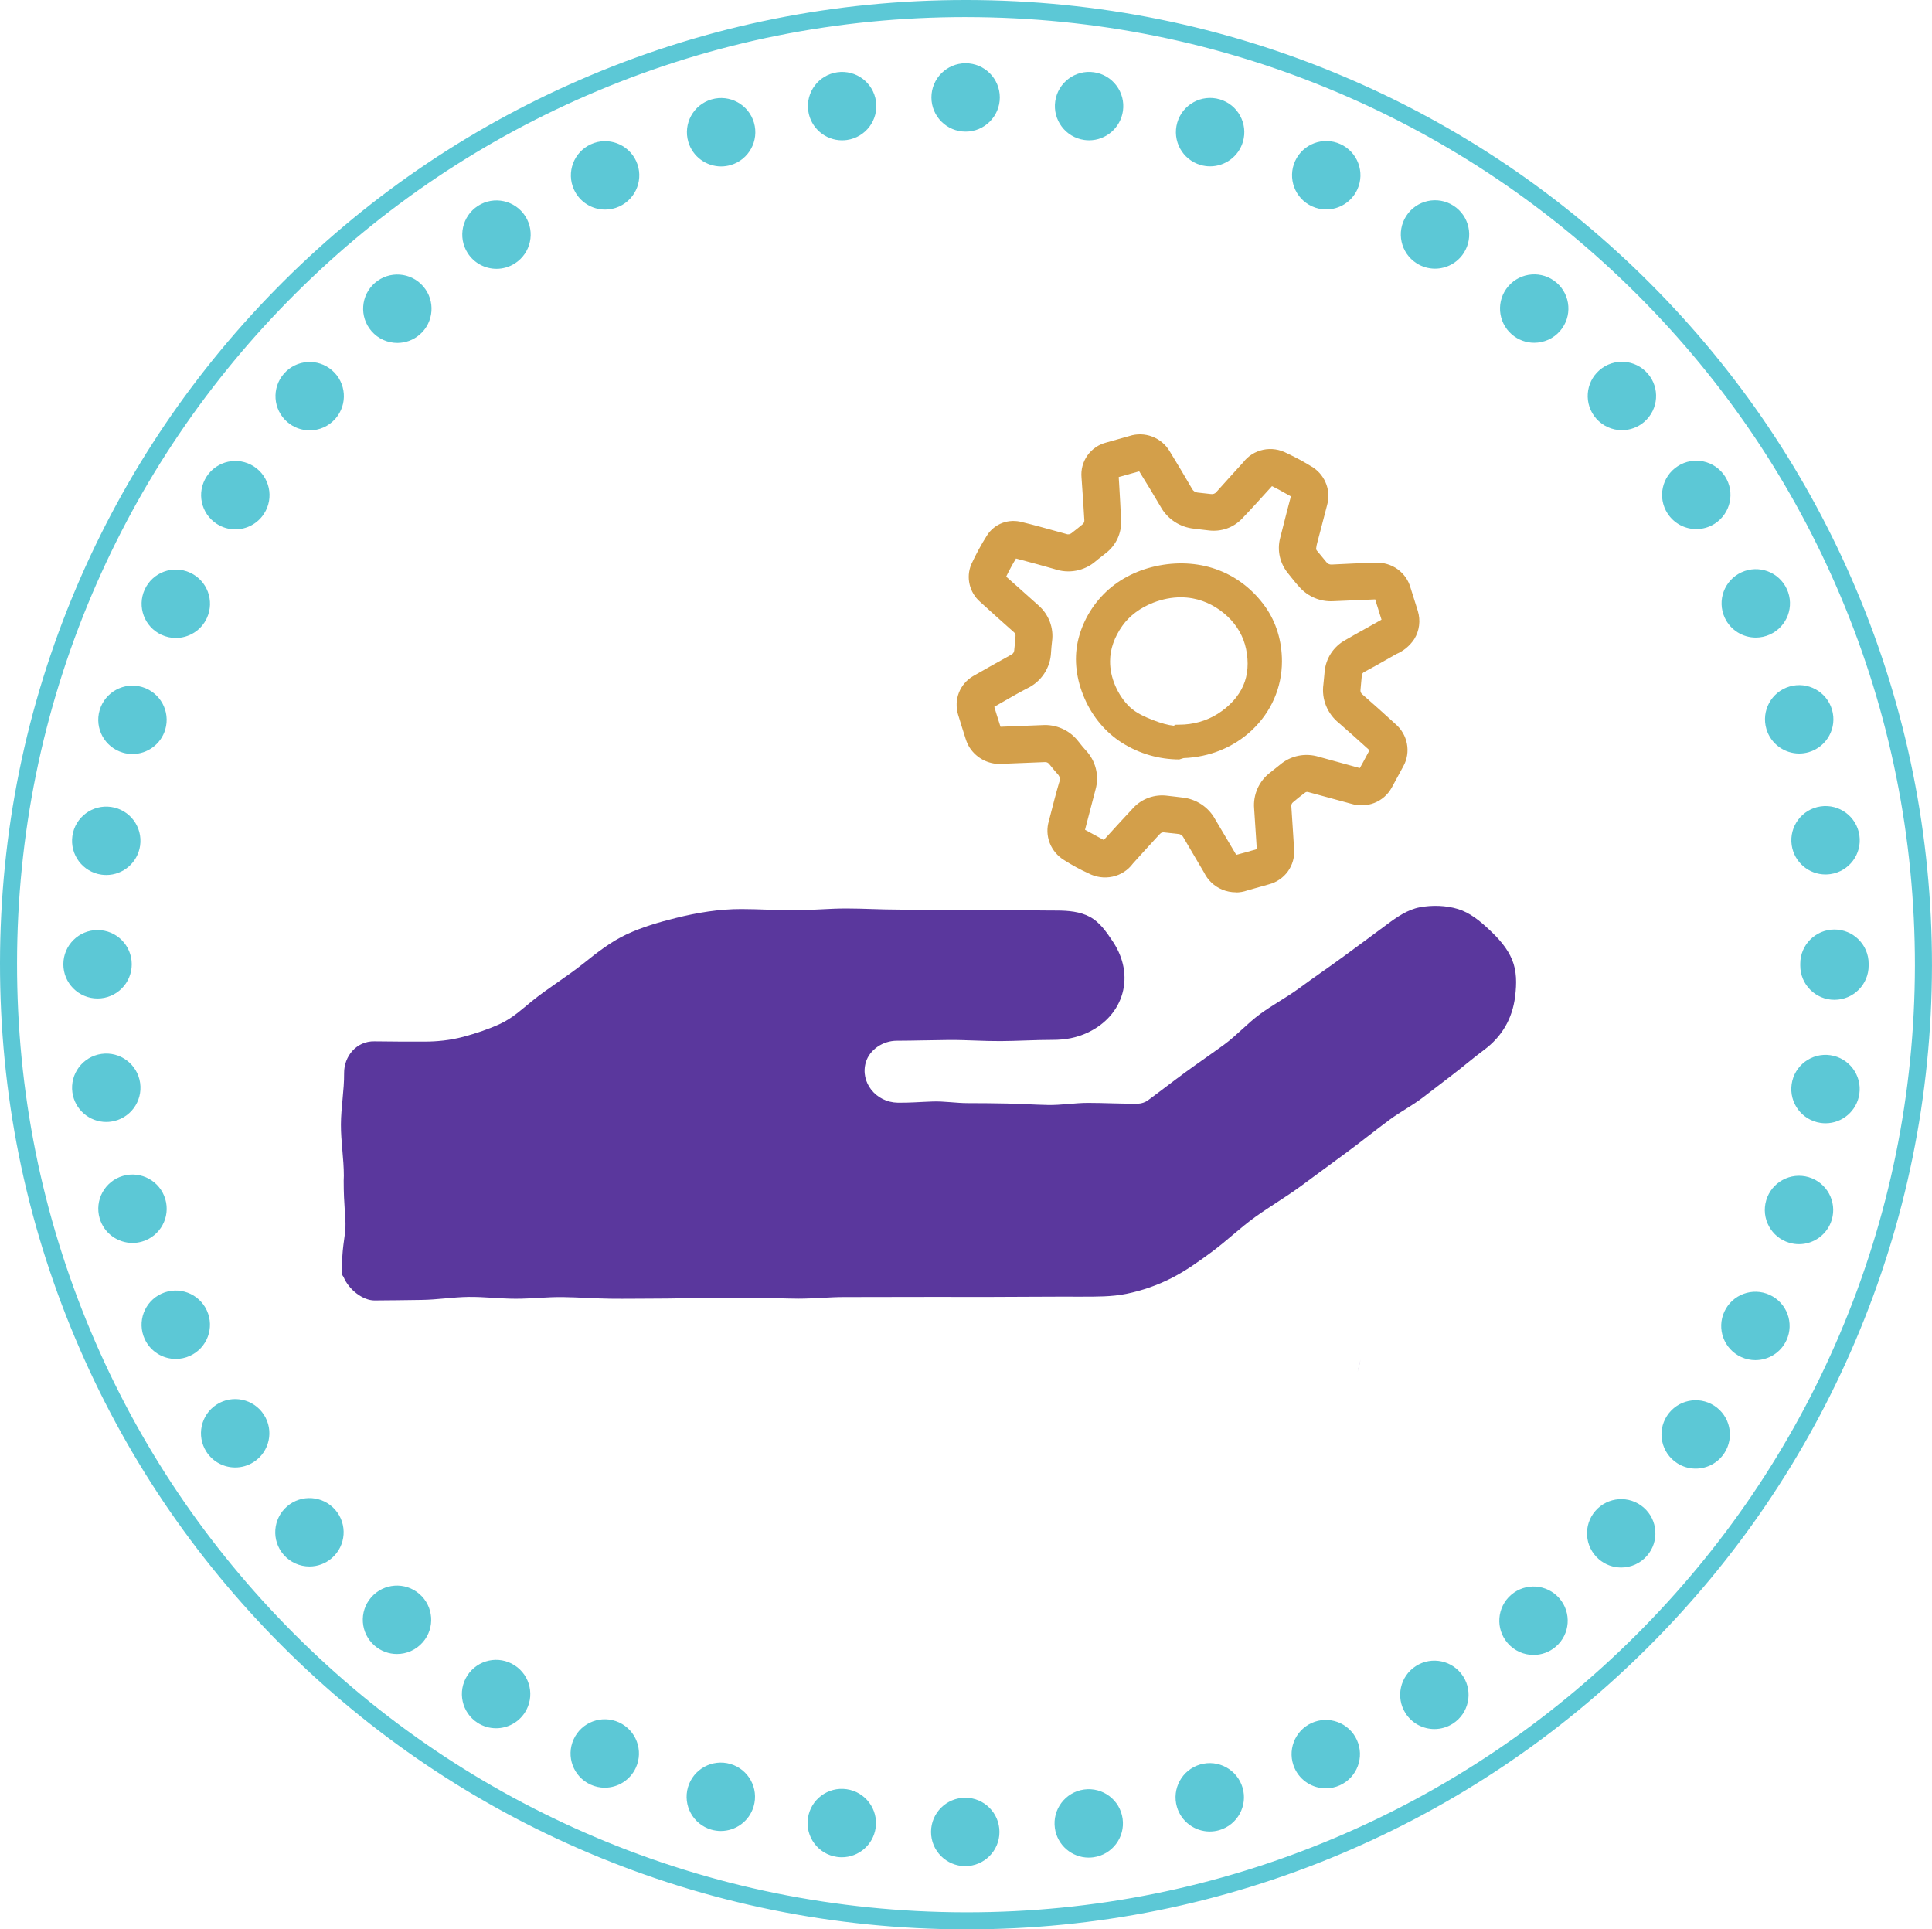
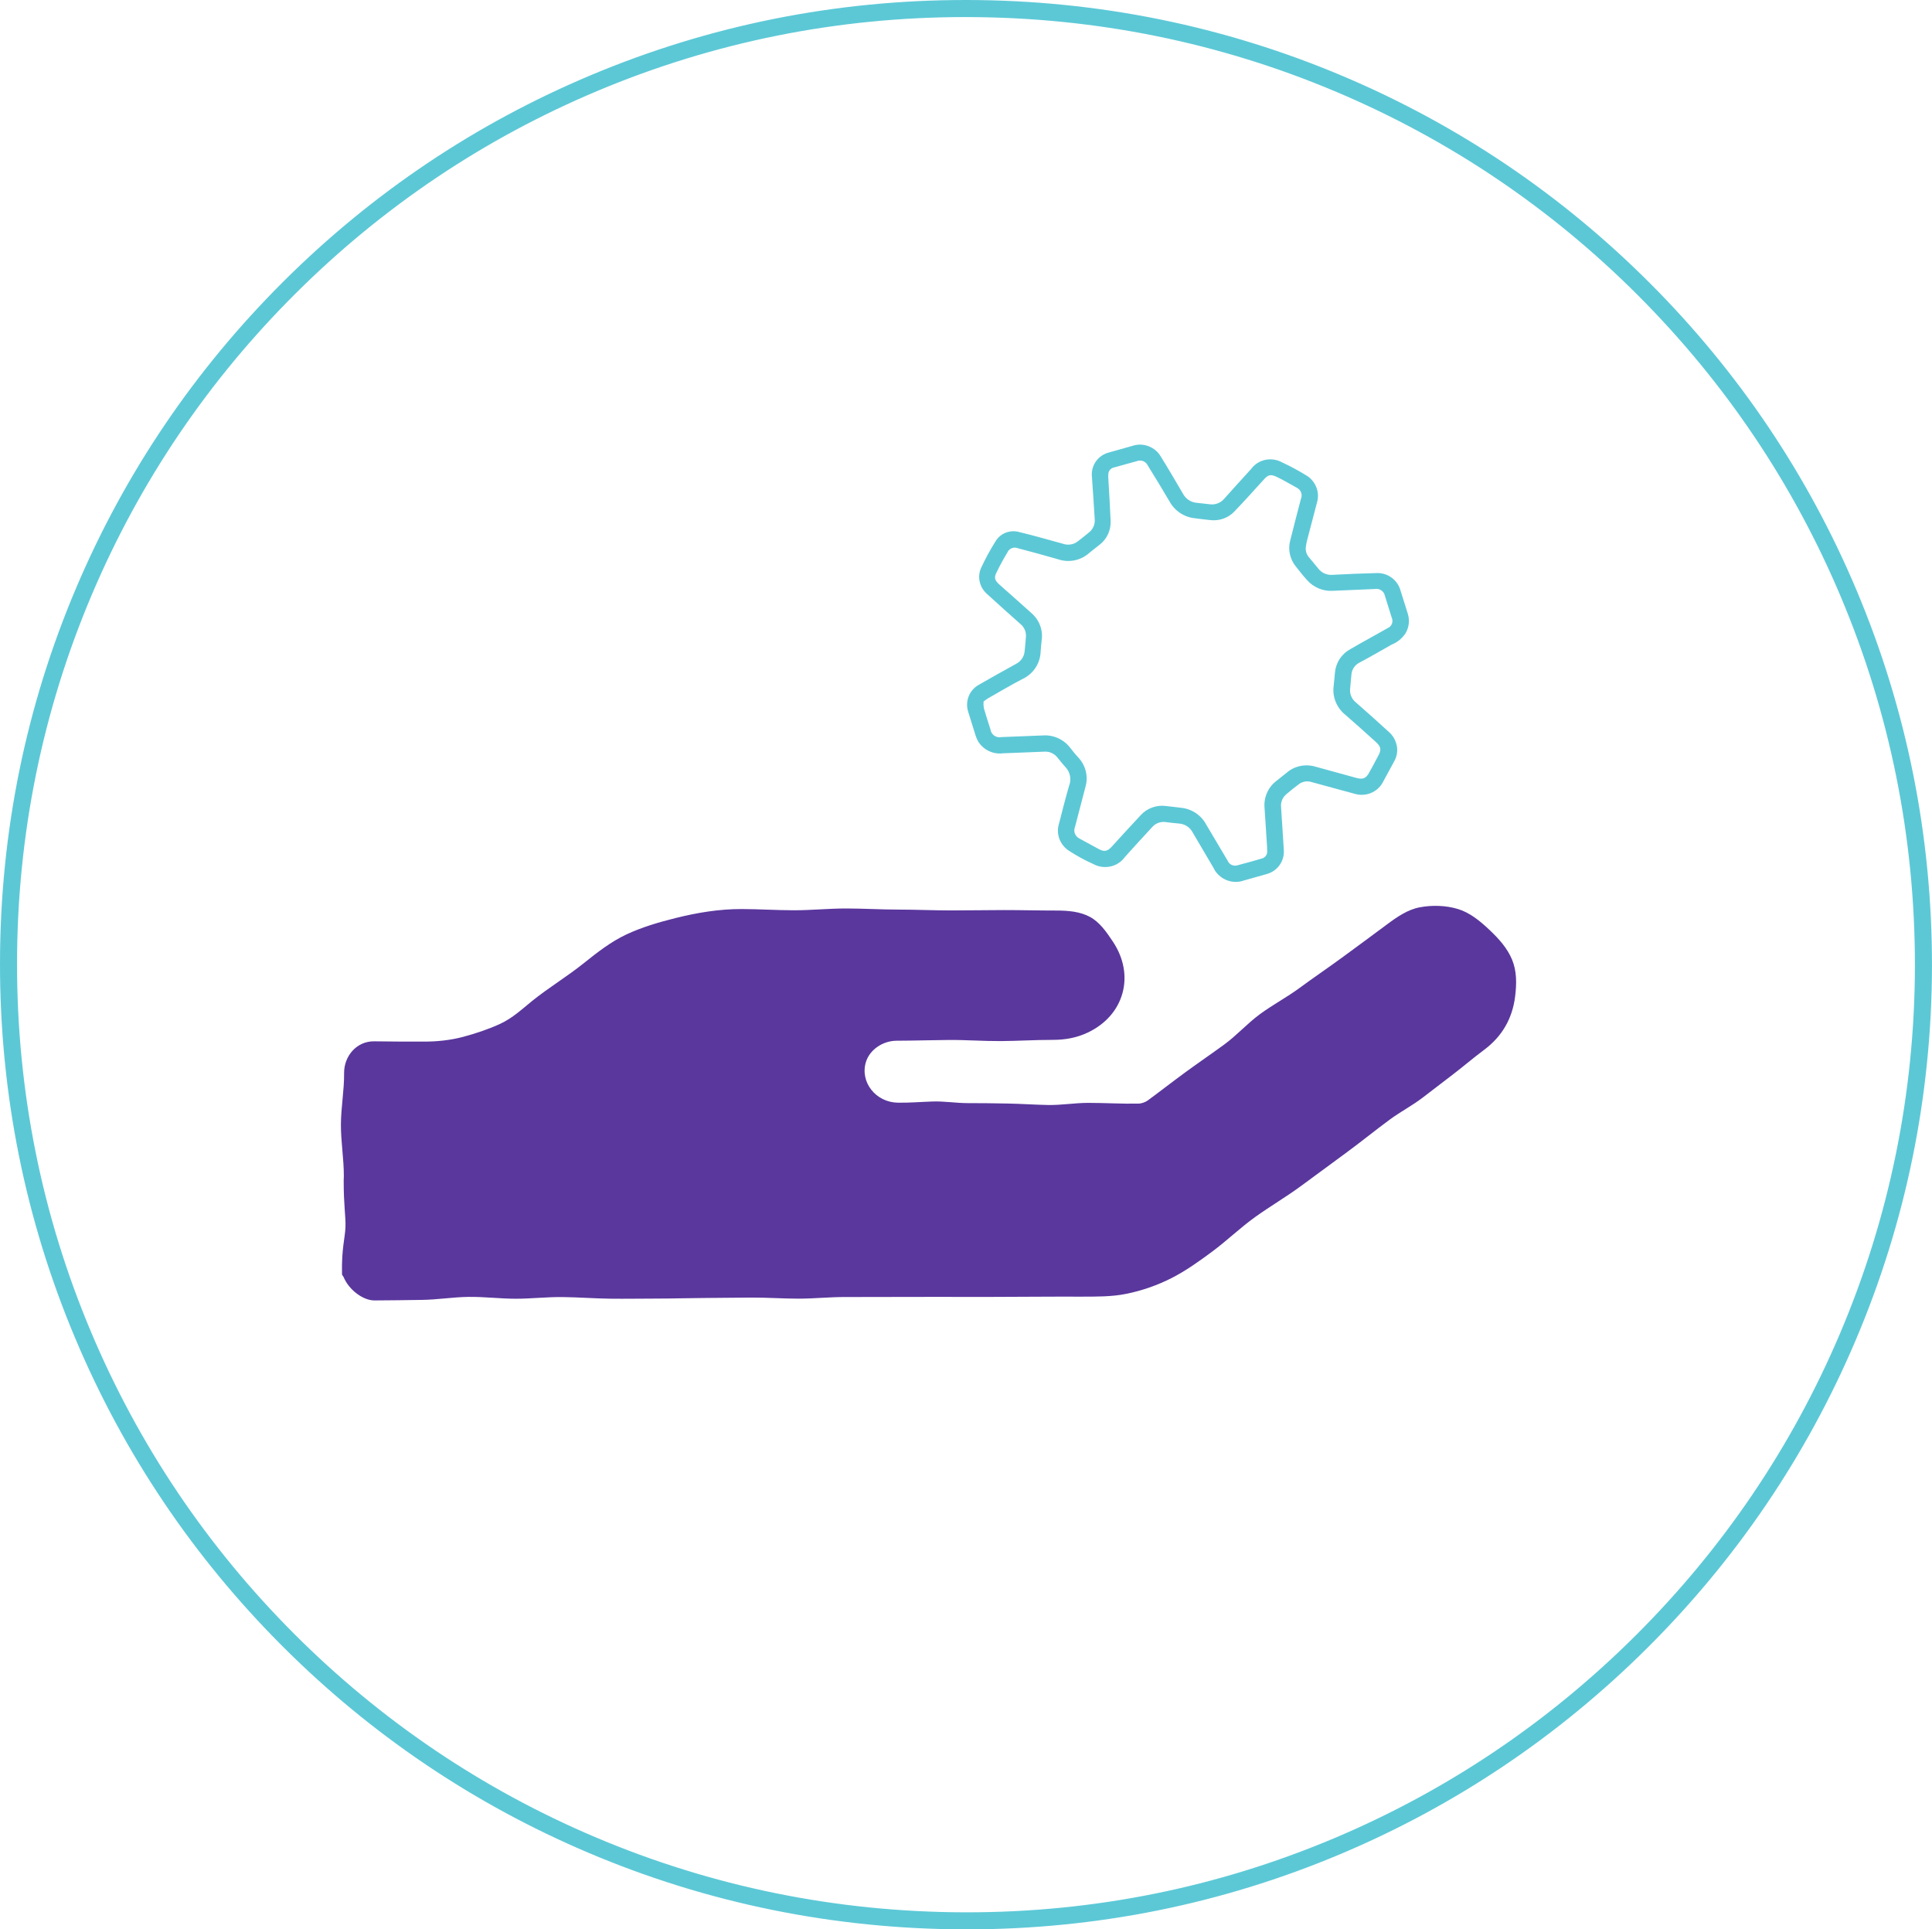
<svg xmlns="http://www.w3.org/2000/svg" id="Layer_2" viewBox="0 0 1019.31 1017.87">
  <defs>
    <style>.cls-1{fill:#5cc8d6;}.cls-1,.cls-2,.cls-3{stroke-width:0px;}.cls-2{fill:#5a379d;}.cls-3{fill:#d39f4a;}</style>
  </defs>
  <g id="Layer_1-2">
    <path class="cls-2" d="m785.88,490.63c-5.01-4.74-10.38-9.16-16.67-11.06s-13.5-2.16-20.18-.9c-6.31,1.19-11.94,5.03-17.61,9.28-7.54,5.64-15.16,11.2-22.75,16.79s-15.41,10.85-22.99,16.44c-6.69,4.93-14.12,8.86-20.83,13.77s-12.34,11.29-19.06,16.19-13.59,9.59-20.3,14.49-13.26,10.03-19.96,14.95c-1.23.9-3.35,1.64-4.82,1.66-8.87.16-17.75-.4-26.62-.4-7.06,0-14.14,1.25-21.19,1.12-7.06-.14-14.11-.63-21.16-.77s-14.1-.22-21.16-.22c-6.15,0-12.32-1.06-18.48-.86s-12.28.73-18.43.63c-11.55-.18-20.02-10.77-16.84-21.38,1.98-6.61,8.97-11.3,16.29-11.31,9.14-.02,18.28-.33,27.42-.4s18.29.65,27.43.59c9.14-.06,18.28-.65,27.42-.64,6.58,0,12.64-1.07,18.54-3.87,9.38-4.45,15.79-11.82,18.26-20.71s.75-18.49-4.96-27.14c-3.61-5.46-7.15-10.46-12.25-13.19s-11.19-3.33-17.76-3.32c-9.23.01-18.45-.26-27.68-.25s-18.45.19-27.68.19-18.45-.43-27.68-.44c-9.23,0-18.45-.58-27.68-.59s-18.45.96-27.68.95-18.45-.64-27.68-.65c-11.74-.01-23.26,1.9-34.69,4.75-8.97,2.24-17.73,4.8-25.93,8.64s-15.35,9.44-22.58,15.23c-8.83,7.07-18.63,12.94-27.42,20.06-4.69,3.8-9.95,8.78-16.62,11.88-6.09,2.83-12.89,5.07-19.36,6.82-7.1,1.91-14.26,2.54-20.31,2.55-8.91.02-17.83,0-26.73-.14-9.44-.16-16.03,7.9-15.95,16.76.08,9.03-1.64,18.06-1.68,27.09-.04,9.03,1.54,18.06,1.54,27.09,0,.03-.08,2.53-.08,2.56-.02,13.3,1.16,18.99.93,24.65s-2.1,11.3-1.82,24.6c.01.57.52,1.04.8,1.53,2.85,6.92,10.37,12.43,16.29,12.42,8.29-.01,16.58-.19,24.87-.28s16.56-1.49,24.85-1.59,16.58.97,24.87.97c8.29,0,16.58-.99,24.87-.88s16.57.75,24.86.86,16.58-.06,24.87-.06c8.29,0,16.57-.27,24.86-.31s16.58-.18,24.86-.22c8.29-.04,16.58.57,24.87.57,8.29,0,16.58-.9,24.87-.86s16.58-.07,24.87-.04,16.57-.05,24.86-.05c8.29,0,16.57.12,24.86.04,8.29-.08,16.58-.03,24.87-.11s16.58-.03,24.87-.04c7.88-.01,16.01.09,23.76-1.49,8.41-1.71,16.49-4.55,23.93-8.35s14.37-8.76,21.21-13.82c7.84-5.8,14.9-12.66,22.82-18.35,7.92-5.68,16.38-10.62,24.23-16.4,7.85-5.78,15.69-11.57,23.56-17.33s15.43-11.93,23.28-17.71c5.52-4.07,11.68-7.26,17.14-11.42,5.45-4.15,10.87-8.35,16.32-12.51s10.64-8.65,16.14-12.73c9.57-7.09,15.02-16.58,16.47-28.2.88-7.02.86-13.48-1.59-19.44s-6.81-10.88-11.88-15.68Z" />
    <path class="cls-1" d="m736.88,393.27c-.55-2.83-2.08-5.41-4.32-7.3-5.71-5.23-11.37-10.3-17.29-15.47-1.04-.85-1.85-1.93-2.37-3.15-.52-1.22-.72-2.55-.59-3.85.25-2.54.41-5.09.69-7.62.1-1.31.53-2.57,1.25-3.66.72-1.09,1.72-1.98,2.89-2.59,5.63-2.98,11.37-6.32,17.05-9.54,2.99-1.2,5.53-3.25,7.3-5.9.92-1.52,1.52-3.21,1.74-4.98.22-1.77.07-3.57-.44-5.29l-3.87-12.31c-.73-2.76-2.42-5.21-4.76-6.9-2.35-1.7-5.21-2.54-8.08-2.37-7.68.17-15.38.53-23.05.92-1.43.12-2.87-.12-4.19-.7-1.32-.58-2.47-1.49-3.34-2.63l-4.71-5.71c-.66-.71-1.17-1.55-1.49-2.46-.32-.91-.46-1.87-.4-2.82.17-1.52.46-3.03.87-4.5,1.71-6.52,3.45-13.01,5.12-19.55.7-2.47.6-5.1-.29-7.54-.89-2.44-2.52-4.56-4.66-6.08-4.33-2.72-8.83-5.17-13.47-7.32-2.72-1.5-5.88-1.98-8.89-1.35-3.01.63-5.66,2.32-7.45,4.76-4.76,5.24-9.51,10.44-14.21,15.71-.93,1.13-2.15,1.99-3.54,2.51-1.39.51-2.9.66-4.37.42l-6.58-.73c-1.53-.12-3-.63-4.28-1.48-1.28-.85-2.33-2-3.04-3.35-3.82-6.54-7.64-13.08-11.62-19.49-1.45-2.53-3.75-4.49-6.49-5.54-2.74-1.05-5.74-1.13-8.49-.21l-12.26,3.46c-2.85.68-5.34,2.35-7.02,4.71-1.68,2.35-2.44,5.24-2.14,8.14.49,7.28,1.05,14.77,1.46,22.05.17,1.37-.02,2.76-.53,4.03-.52,1.27-1.35,2.39-2.42,3.25-1.95,1.66-3.97,3.2-6,4.78-1.08.84-2.36,1.4-3.73,1.61-1.37.22-2.78.09-4.1-.38-7.59-2.08-15.13-4.27-22.85-6.12-2.35-.69-4.84-.61-7.1.22-2.26.83-4.17,2.38-5.44,4.4-2.95,4.67-5.59,9.53-7.9,14.55-.93,2.25-1.13,4.74-.56,7.14.57,2.39,1.87,4.57,3.73,6.23,5.83,5.32,11.7,10.59,17.59,15.81,1.03.8,1.84,1.84,2.37,3.02.53,1.18.76,2.46.67,3.74-.2,2.61-.4,5.23-.71,7.82-.13,1.4-.62,2.73-1.41,3.88-.79,1.15-1.87,2.08-3.13,2.71-6.67,3.66-13.31,7.39-19.9,11.18-2.33,1.38-4.12,3.48-5.09,5.98-.97,2.5-1.08,5.28-.3,7.88,1.31,4.33,2.65,8.62,4.03,12.9.35,1.1.83,2.16,1.43,3.16,1.35,2.12,3.29,3.82,5.58,4.89,2.29,1.08,4.83,1.48,7.31,1.17,7.27-.3,14.62-.57,21.89-.87,1.29-.09,2.59.13,3.78.66,1.19.52,2.24,1.32,3.06,2.34,1.44,1.68,2.73,3.48,4.26,5.08,1.24,1.3,2.09,2.91,2.44,4.65.35,1.74.2,3.53-.44,5.16-1.95,6.64-3.62,13.34-5.35,20.06-.86,2.67-.77,5.56.26,8.21,1.02,2.65,2.92,4.9,5.39,6.38,3.93,2.54,8.06,4.78,12.33,6.7,2.81,1.54,6.07,2.02,9.16,1.34,3.09-.67,5.8-2.45,7.61-4.99,2.52-2.88,5.54-6.09,7.74-8.55,2.21-2.46,4.48-4.88,6.71-7.29.89-1.01,2.03-1.78,3.31-2.23,1.28-.45,2.67-.57,4.02-.34,2.24.28,4.51.54,6.76.74,1.46.09,2.89.55,4.14,1.34,1.25.79,2.27,1.88,2.97,3.16,3.64,6.23,7.35,12.5,11.02,18.74,1.36,2.95,3.81,5.29,6.84,6.55,3.03,1.26,6.4,1.33,9.43.21l11.7-3.3c2.83-.73,5.29-2.41,6.97-4.76,1.68-2.34,2.47-5.21,2.24-8.1-.51-7.5-.91-15.04-1.45-22.56-.13-1.31.08-2.63.6-3.83.52-1.2,1.33-2.26,2.36-3.06,2.07-1.81,4.19-3.46,6.33-5.07.93-.74,2.03-1.24,3.21-1.45,1.18-.21,2.4-.13,3.56.24l22.58,6.14c2.83.88,5.86.78,8.58-.28,2.72-1.06,4.97-3.02,6.37-5.55,2.05-3.78,4.12-7.59,6.17-11.36,1.39-2.5,1.85-5.41,1.29-8.25Zm-14.61,14.54c-1.72,2.93-3.29,3.49-6.65,2.6l-21.41-5.89c-2.63-.81-5.41-.95-8.08-.42-2.67.53-5.15,1.73-7.19,3.48-1.79,1.45-3.56,2.87-5.39,4.3-2.21,1.65-3.95,3.83-5.06,6.33-1.12,2.51-1.57,5.26-1.33,8.01.47,6.76.89,13.54,1.33,20.28.03.91.08,1.79.07,2.68.04.85-.21,1.68-.72,2.35-.5.68-1.23,1.16-2.05,1.38-4.36,1.29-8.79,2.54-13.21,3.67-.95.24-1.97.12-2.86-.32-.89-.44-1.59-1.19-1.98-2.1l-11.39-19.2c-1.31-2.44-3.21-4.52-5.53-6.06-2.32-1.54-4.99-2.48-7.75-2.74-2.55-.28-5.14-.66-7.71-.91-2.49-.36-5.03-.11-7.37.72s-4.45,2.21-6.11,4.03c-5.16,5.49-10.17,11.02-15.36,16.71-2.14,2.33-3.85,2.84-6.68,1.3-3.57-1.94-6.94-3.77-10.31-5.6-1.12-.55-1.99-1.5-2.43-2.65-.44-1.15-.42-2.41.07-3.53,1.82-7.05,3.69-14.11,5.53-21.19.78-2.7.81-5.58.1-8.33-.71-2.75-2.14-5.29-4.15-7.35-1.55-1.65-2.79-3.3-4.11-4.96-1.68-2.16-3.88-3.88-6.39-5-2.51-1.12-5.26-1.6-7.98-1.4l-21.89.87c-.64.13-1.3.14-1.94,0-.64-.13-1.25-.4-1.79-.77-.54-.38-.99-.86-1.34-1.42-.34-.56-.56-1.18-.65-1.82-1.19-3.75-2.4-7.47-3.49-11.25-.2-1.15-.25-2.33-.16-3.49.76-.64,1.58-1.22,2.43-1.74,5.95-3.4,11.8-6.86,17.89-10.05,2.85-1.28,5.27-3.32,7-5.89,1.73-2.57,2.69-5.58,2.8-8.69.12-2.06.33-4.07.55-6.08.38-2.6.08-5.26-.86-7.74-.94-2.48-2.49-4.7-4.52-6.45-5.58-5.07-11.26-10.03-16.88-15.03-2.52-2.26-3.03-3.73-1.46-6.62,1.7-3.54,3.58-6.99,5.62-10.34.43-1.03,1.25-1.85,2.3-2.27s2.23-.41,3.28.02c6.97,1.87,13.95,3.71,20.88,5.73,2.8.99,5.81,1.24,8.71.7,2.9-.53,5.58-1.83,7.77-3.74,1.79-1.54,3.72-2.91,5.53-4.4,1.98-1.48,3.56-3.42,4.6-5.65,1.04-2.23,1.52-4.69,1.4-7.16-.32-7.44-.76-14.66-1.19-21.91-.09-.96-.09-1.93,0-2.89.07-.8.4-1.56.94-2.15.54-.59,1.27-1,2.07-1.15l12.07-3.35c1.06-.42,2.26-.41,3.33.03,1.07.44,1.94,1.27,2.41,2.32,3.93,6.3,7.76,12.64,11.49,19,1.35,2.45,3.29,4.54,5.65,6.08,2.36,1.54,5.05,2.48,7.85,2.74,2.62.32,5.25.69,7.91.94,2.33.28,4.68.03,6.87-.73,2.19-.76,4.17-2.02,5.77-3.67,5.21-5.42,10.36-11.13,15.51-16.83,2.36-2.59,3.54-3.22,7.17-1.47s6.91,3.75,10.27,5.58c1.06.49,1.89,1.36,2.33,2.43.44,1.07.44,2.25.01,3.31-1.94,7.19-3.79,14.69-5.71,22.16-.64,2.38-.69,4.88-.14,7.31.55,2.42,1.69,4.69,3.3,6.62,1.89,2.39,3.76,4.81,5.82,7.03,1.65,1.85,3.71,3.32,6,4.29,2.29.97,4.77,1.41,7.24,1.29l22.34-.96c.59-.12,1.2-.13,1.8-.01s1.16.35,1.67.69c.51.34.94.77,1.27,1.28.33.51.56,1.07.67,1.66,1.22,3.77,2.41,7.6,3.57,11.42.24.52.38,1.07.4,1.64.02.57-.07,1.13-.27,1.65-.2.52-.51,1-.91,1.4-.4.4-.87.71-1.4.93-6.47,3.72-13.15,7.27-19.55,11.02-2.32,1.25-4.28,3.04-5.72,5.23-1.43,2.19-2.29,4.7-2.5,7.32-.22,2.26-.4,4.59-.66,6.83-.4,2.85-.04,5.77,1.06,8.47,1.1,2.7,2.89,5.09,5.19,6.91,5.4,4.68,10.73,9.48,16.02,14.27,2.69,2.44,2.97,4.08,1.32,7.14-1.66,3.05-3.27,6.26-4.99,9.19Z" />
-     <path class="cls-3" d="m651.93,470.75c-2.41,0-4.81-.48-7.1-1.42-4.22-1.75-7.62-4.96-9.59-9.04l-3.49-5.92c-2.48-4.21-4.97-8.43-7.42-12.63l-.07-.13c-.26-.47-.64-.87-1.1-1.16-.47-.29-1-.47-1.54-.5h-.15c-2.17-.2-4.52-.46-6.96-.77l-.21-.03c-.45-.07-.9-.04-1.31.11-.39.14-.74.37-1,.67l-.09.1-1.82,1.96c-1.62,1.74-3.24,3.49-4.83,5.27-.86.95-1.83,2.02-2.85,3.13-1.58,1.72-3.21,3.5-4.68,5.18-2.6,3.53-6.4,5.98-10.74,6.93-4.31.94-8.83.3-12.76-1.78-4.42-2-8.73-4.34-12.8-6.96-3.46-2.1-6.15-5.31-7.6-9.05-1.45-3.75-1.6-7.9-.41-11.7l.69-2.69c1.46-5.71,2.97-11.61,4.67-17.4l.16-.46c.25-.65.31-1.36.17-2.06-.15-.73-.5-1.4-1.03-1.95-1.1-1.15-2.04-2.32-2.95-3.46-.49-.62-.99-1.23-1.5-1.83l-.12-.14c-.26-.32-.6-.58-.98-.75-.38-.17-.79-.24-1.19-.21h-.16c-3.62.16-7.26.3-10.9.44-3.6.14-7.2.28-10.79.43-3.45.38-6.93-.2-10.08-1.68-3.23-1.52-5.95-3.91-7.86-6.9l-.08-.13c-.82-1.36-1.47-2.81-1.95-4.32-1.26-3.89-2.58-8.14-4.05-12.97-1.13-3.78-.97-7.84.44-11.47,1.41-3.63,4.05-6.73,7.42-8.72,6.66-3.82,13.38-7.6,20.05-11.26l.19-.1c.43-.21.79-.53,1.06-.91.26-.38.42-.83.47-1.29v-.14c.32-2.47.5-4.95.7-7.57.02-.34-.05-.72-.2-1.07-.17-.37-.43-.7-.75-.95l-.25-.21c-5.9-5.22-11.83-10.55-17.65-15.86-2.67-2.39-4.54-5.52-5.37-9.03-.84-3.54-.55-7.17.83-10.5l.08-.19c2.4-5.21,5.17-10.32,8.25-15.18,1.89-3.02,4.8-5.37,8.18-6.62,3.3-1.22,6.99-1.35,10.4-.38,5.99,1.44,11.92,3.09,17.67,4.69,1.75.48,3.49.97,5.24,1.45l.37.12c.46.16.95.21,1.42.13.44-.07.86-.25,1.2-.52l.62-.48c1.82-1.41,3.54-2.74,5.2-4.15l.12-.1c.34-.28.61-.64.77-1.04.17-.41.22-.86.17-1.31l-.03-.35c-.29-5.26-.67-10.71-1.04-15.98-.14-1.98-.27-3.96-.41-5.92-.4-4.19.71-8.37,3.14-11.78,2.42-3.4,6-5.82,10.09-6.83l12.06-3.4c3.91-1.27,8.19-1.15,12.06.34,3.87,1.49,7.15,4.27,9.23,7.84,4,6.46,7.89,13.11,11.65,19.55l.12.21c.28.53.69.99,1.2,1.32.51.34,1.1.54,1.71.59l.16.02,6.85.76c.55.09,1.1.03,1.61-.15.48-.18.9-.47,1.22-.86l.13-.15c4.27-4.8,8.66-9.62,12.9-14.28l1.17-1.28c2.59-3.4,6.33-5.75,10.56-6.64,4.23-.88,8.65-.24,12.48,1.82,4.78,2.23,9.46,4.77,13.92,7.58l.24.16c3.08,2.17,5.38,5.17,6.66,8.69,1.28,3.52,1.43,7.27.43,10.84-1.11,4.33-2.25,8.64-3.38,12.96-.58,2.18-1.15,4.37-1.73,6.56l-.03.1c-.32,1.12-.55,2.29-.68,3.45,0,.18.03.35.09.53.08.21.2.41.36.58l.2.23,4.83,5.86c.31.41.73.74,1.21.95.47.21.99.29,1.49.25h.2c7.44-.39,15.35-.76,23.12-.93,4.08-.21,8.17,1,11.5,3.41,3.33,2.41,5.75,5.89,6.82,9.82l3.84,12.2c.76,2.55.97,5.09.65,7.63-.32,2.55-1.16,4.95-2.5,7.14l-.13.2c-2.32,3.47-5.59,6.15-9.45,7.78-1.22.69-2.44,1.39-3.67,2.09-4.34,2.47-8.83,5.03-13.22,7.36-.38.2-.67.46-.88.77-.2.31-.33.67-.35,1.04l-.02.2c-.16,1.42-.28,2.86-.4,4.29-.09,1.08-.18,2.17-.29,3.25-.04.4.02.81.18,1.19.17.39.44.75.78,1.03l.14.12c5.76,5.04,11.43,10.1,17.31,15.49,3.14,2.68,5.3,6.36,6.08,10.37h0c.8,4.09.13,8.34-1.88,11.96l-6.15,11.32c-2.03,3.68-5.29,6.52-9.2,8.05-3.84,1.5-8.13,1.65-12.1.44l-22.71-6.18c-.3-.1-.62-.12-.92-.06-.28.05-.54.17-.75.34l-.13.1c-2.48,1.86-4.33,3.34-6.02,4.81l-.23.19c-.3.24-.55.55-.7.9-.15.36-.21.75-.18,1.14v.13c.32,4.28.58,8.56.84,12.83.2,3.25.4,6.5.62,9.75.33,4.11-.83,8.28-3.25,11.67-2.41,3.36-5.96,5.8-9.99,6.86l-11.45,3.23c-1.98.71-4.05,1.06-6.12,1.06Zm-10.8-38.49l11.11,18.74c3.28-.85,6.83-1.84,10.8-3,0-.18-.01-.36-.02-.54l-.02-.68-.35-5.44c-.31-4.91-.63-9.83-.97-14.74-.32-3.57.3-7.28,1.79-10.63,1.49-3.33,3.81-6.25,6.74-8.45,1.77-1.39,3.49-2.76,5.23-4.17,2.74-2.32,6.07-3.92,9.62-4.64,3.53-.71,7.22-.52,10.69.53l21.33,5.87c.13.04.25.06.35.09.03-.05.07-.11.1-.17h0c1.09-1.86,2.13-3.82,3.23-5.91.55-1.05,1.11-2.09,1.67-3.12.04-.07.07-.13.1-.19-.08-.08-.17-.17-.28-.26-5.58-5.05-10.63-9.6-15.85-14.12-2.99-2.4-5.33-5.54-6.77-9.07-1.45-3.57-1.94-7.45-1.42-11.23.15-1.33.27-2.69.4-4.05.08-.86.15-1.72.24-2.58.29-3.5,1.45-6.9,3.37-9.84,1.91-2.91,4.54-5.34,7.62-7.01,3.6-2.11,7.33-4.18,10.93-6.18,2.67-1.48,5.43-3.02,8.11-4.55-1.2-3.96-2.3-7.46-3.34-10.69h0l-22.34.96c-3.25.16-6.58-.44-9.61-1.72-3.01-1.27-5.75-3.22-7.93-5.65-1.96-2.12-3.71-4.34-5.41-6.49l-.61-.77c-2.14-2.57-3.66-5.63-4.4-8.86-.75-3.29-.68-6.73.19-9.96.57-2.2,1.14-4.48,1.72-6.75,1.27-5,2.58-10.17,3.92-15.12-1-.55-1.99-1.11-2.99-1.67-2.25-1.27-4.37-2.47-6.64-3.57-.13-.06-.25-.12-.35-.16-.11.11-.23.24-.37.39l-.04.05c-5.07,5.62-10.32,11.43-15.56,16.89-2.2,2.27-4.94,4.01-7.92,5.05-2.95,1.02-6.15,1.37-9.26,1.01-1.95-.19-3.87-.43-5.73-.67-.73-.09-1.46-.18-2.18-.27-3.64-.35-7.19-1.6-10.26-3.6-3.08-2.01-5.64-4.76-7.41-7.96-3.67-6.26-7.47-12.55-11.31-18.7l-10.81,3c0,.23.02.45.04.67v.17s.17,2.68.17,2.68c.37,6.26.75,12.74,1.03,19.31.17,3.32-.49,6.7-1.91,9.73-1.4,2.99-3.54,5.63-6.18,7.64-.79.64-1.6,1.27-2.41,1.9-1.04.8-2.02,1.56-2.94,2.35-2.89,2.52-6.48,4.25-10.35,4.97-3.79.7-7.72.4-11.38-.87-5.73-1.67-11.63-3.25-17.33-4.77l-2.95-.79c-1.87,3.1-3.61,6.31-5.18,9.56.06.05.12.11.18.16,1.93,1.72,3.87,3.44,5.82,5.17,3.63,3.21,7.37,6.53,11.03,9.85,2.68,2.34,4.75,5.31,6,8.61,1.25,3.31,1.66,6.89,1.17,10.37-.2,1.85-.41,3.75-.52,5.65-.15,4.12-1.43,8.09-3.72,11.5-2.27,3.38-5.43,6.06-9.15,7.76-4.63,2.43-9.23,5.08-13.69,7.65-1.13.65-2.26,1.3-3.39,1.95.83,2.82,1.71,5.59,2.64,8.51l.64,2.02,22.02-.87c3.57-.25,7.21.4,10.51,1.87,3.33,1.48,6.26,3.78,8.49,6.65l.79.99c.98,1.24,1.91,2.41,2.96,3.54,2.65,2.74,4.55,6.11,5.49,9.77.95,3.67.91,7.52-.12,11.14-.82,3.15-1.64,6.3-2.47,9.44-1.02,3.9-2.04,7.79-3.05,11.68l-.04.14,9.91,5.38s.08-.09.13-.13l1.92-2.11c4.59-5.04,8.93-9.81,13.48-14.64,2.21-2.42,5.1-4.33,8.29-5.45,3.13-1.1,6.53-1.45,9.84-.99,1.51.15,3.02.34,4.47.52,1.07.13,2.13.27,3.19.39,3.56.33,7.11,1.58,10.18,3.61,3.04,2.01,5.55,4.75,7.28,7.93Zm-50.89-181.84s0,0,0,0c0,0,0,0,0,0Z" />
-     <path class="cls-1" d="m509.23,984.52h0c-9.97-.02-18.03-8.11-18.02-18.08h0c.02-9.96,8.12-18.02,18.08-18.01h0c9.97.02,18.03,8.12,18.01,18.08h0c0,9.96-8.09,18.01-18.04,18.01h-.03Zm47.32-20.03c-1.4-9.86,5.47-18.99,15.34-20.39h0c9.87-1.39,19,5.48,20.39,15.34h0c1.4,9.87-5.47,19-15.34,20.4h0c-.86.12-1.71.18-2.55.18h0c-8.84,0-16.57-6.51-17.84-15.53Zm-114.99,15.16h0c-9.87-1.41-16.72-10.56-15.3-20.42h0c1.41-9.87,10.56-16.72,20.42-15.3h0c9.87,1.41,16.72,10.56,15.3,20.42h0c-1.29,9-9.01,15.49-17.84,15.49h0c-.85,0-1.71-.06-2.58-.19Zm179.38-26.38c-2.8-9.57,2.69-19.59,12.26-22.38h0c9.56-2.8,19.58,2.69,22.38,12.25h0c2.79,9.57-2.69,19.59-12.26,22.39h0c-1.69.49-3.4.72-5.07.72h0c-7.81,0-15.01-5.11-17.31-12.98Zm-245.72,11.98c-9.56-2.81-15.04-12.84-12.24-22.4h0c2.81-9.56,12.84-15.04,22.4-12.23h0c9.56,2.8,15.04,12.83,12.23,22.39h0c-2.3,7.87-9.5,12.97-17.3,12.97h0c-1.69,0-3.4-.24-5.09-.73Zm307.84-32.33c-4.14-9.07-.15-19.77,8.92-23.91h0c9.06-4.14,19.77-.15,23.9,8.92h0c4.14,9.07.15,19.77-8.92,23.91h0c-2.43,1.11-4.97,1.63-7.48,1.63h0c-6.85,0-13.4-3.92-16.42-10.55Zm-371.5,8.57c-9.06-4.14-13.05-14.85-8.9-23.91h0c4.14-9.07,14.85-13.05,23.91-8.91h0c9.06,4.15,13.05,14.85,8.91,23.91h0c-3.04,6.63-9.58,10.55-16.42,10.55h0c-2.51,0-5.07-.53-7.5-1.64Zm430.02-37.59c-5.38-8.39-2.95-19.55,5.43-24.94h0c8.39-5.38,19.55-2.95,24.94,5.43h0c5.38,8.39,2.95,19.55-5.43,24.94h0c-3.02,1.94-6.4,2.86-9.74,2.86h0c-5.93,0-11.75-2.93-15.2-8.29Zm-489.61,5c-8.38-5.39-10.8-16.56-5.41-24.94h0c5.4-8.38,16.56-10.8,24.94-5.4h0c8.38,5.39,10.81,16.55,5.41,24.93h0c-3.45,5.36-9.26,8.28-15.19,8.28h0c-3.34,0-6.73-.92-9.75-2.87Zm543.45-42.06c-6.52-7.53-5.69-18.93,1.85-25.45h0c7.54-6.51,18.93-5.69,25.45,1.85h0c6.52,7.54,5.68,18.94-1.85,25.45h0c-3.41,2.95-7.61,4.4-11.8,4.4h0c-5.05,0-10.08-2.12-13.65-6.25Zm-597.78,1.35c-7.53-6.53-8.35-17.92-1.82-25.45h0c6.53-7.53,17.92-8.35,25.45-1.82h0c7.53,6.53,8.35,17.92,1.82,25.45h0c-3.57,4.12-8.59,6.23-13.64,6.23h0c-4.19,0-8.4-1.45-11.81-4.41Zm645.85-45.64c-7.52-6.55-8.3-17.94-1.76-25.46h0c6.54-7.52,17.94-8.3,25.46-1.76h0c7.51,6.55,8.3,17.95,1.75,25.46h0c-3.56,4.1-8.58,6.19-13.61,6.19h0c-4.2,0-8.43-1.46-11.84-4.43Zm-693.86-2.34h0c-6.53-7.53-5.72-18.92,1.8-25.46h0c7.53-6.53,18.92-5.72,25.46,1.81h0c6.53,7.52,5.72,18.92-1.81,25.45h0c-3.41,2.96-7.62,4.42-11.81,4.42h0c-5.05,0-10.07-2.11-13.64-6.22Zm735.2-48.31c-8.36-5.41-10.75-16.58-5.34-24.95h0c5.42-8.36,16.59-10.76,24.96-5.34h0c8.36,5.41,10.75,16.59,5.34,24.95h0c-3.46,5.34-9.25,8.24-15.17,8.24h0c-3.36,0-6.76-.93-9.79-2.9Zm-775.92-5.98h0c-5.4-8.38-2.98-19.55,5.4-24.94h0c8.37-5.4,19.54-2.98,24.93,5.39h0c5.4,8.38,2.99,19.55-5.39,24.94h0c-3.02,1.95-6.41,2.88-9.76,2.88h0c-5.93,0-11.73-2.92-15.18-8.27Zm809.69-50.02c-9.05-4.16-13.01-14.88-8.84-23.93h0c4.17-9.05,14.88-13.01,23.93-8.84h0c9.06,4.17,13.01,14.88,8.85,23.93h-.01c-3.04,6.61-9.57,10.5-16.39,10.5h0c-2.53,0-5.1-.53-7.54-1.66Zm-842.27-9.51h0c-4.15-9.06-.16-19.77,8.9-23.91h0c9.06-4.15,19.76-.16,23.91,8.9h0c4.15,9.06.16,19.77-8.9,23.91h0c-2.43,1.11-4.98,1.64-7.5,1.64h0c-6.84,0-13.38-3.91-16.41-10.54Zm867.7-50.74c-9.56-2.83-15.01-12.87-12.18-22.42h0c2.83-9.56,12.86-15.01,22.42-12.19h0c9.55,2.83,15.01,12.87,12.18,22.42h0c-2.32,7.85-9.51,12.93-17.3,12.93h0c-1.69,0-3.41-.24-5.12-.74Zm-891.45-12.88c-2.8-9.56,2.68-19.59,12.24-22.39h0c9.56-2.8,19.59,2.68,22.39,12.24h0c2.81,9.56-2.67,19.58-12.24,22.39h0c-1.69.5-3.4.73-5.08.73h0c-7.81,0-15-5.1-17.31-12.97Zm907.96-50.36c-9.86-1.43-16.7-10.58-15.27-20.45h0c1.42-9.86,10.58-16.7,20.44-15.27h0c9.86,1.43,16.7,10.58,15.27,20.44h0c-1.3,8.99-9.01,15.47-17.83,15.47h0c-.86,0-1.74-.07-2.61-.19Zm-922.34-16c-1.4-9.86,5.46-19,15.32-20.41h0c9.87-1.4,19.01,5.46,20.41,15.32h0c1.41,9.87-5.45,19.01-15.32,20.41h0c-.86.12-1.72.18-2.56.18h0c-8.84,0-16.56-6.49-17.85-15.5Zm929.62-48.95c-9.96-.02-18.03-8.11-18.01-18.07h0v-.47h0v-.46h0c-.02-9.96,8.05-18.06,18.01-18.07h0c9.96-.02,18.06,8.05,18.07,18.01h0v.52h0v.52h0c0,9.96-8.09,18.02-18.04,18.02h-.03Zm-934.4-18.74c0-9.97,8.07-18.04,18.04-18.05h0c9.97,0,18.04,8.08,18.05,18.05h0c0,9.96-8.08,18.04-18.05,18.04h0c-9.96,0-18.04-8.07-18.04-18.04Zm20.09-47.28c-9.86-1.41-16.72-10.54-15.32-20.41h0c1.41-9.87,10.55-16.72,20.41-15.32h0c9.87,1.41,16.73,10.54,15.32,20.41h0c-1.28,9-9,15.5-17.84,15.5h0c-.84,0-1.7-.06-2.57-.18Zm891.78-15.58c-1.42-9.86,5.43-19.01,15.29-20.43h0c9.87-1.42,19.01,5.43,20.43,15.29h0c1.42,9.86-5.42,19.01-15.29,20.43h0c-.87.13-1.73.19-2.59.19h0c-8.83,0-16.54-6.49-17.84-15.48Zm-880.48-48.8c-9.57-2.81-15.05-12.83-12.24-22.39h0c2.8-9.57,12.83-15.04,22.39-12.24h0c9.56,2.81,15.04,12.83,12.24,22.39h0c-2.31,7.87-9.5,12.97-17.31,12.97h0c-1.68,0-3.39-.23-5.08-.73Zm867.13-12.48c-2.82-9.56,2.65-19.6,12.21-22.41h0c9.56-2.82,19.59,2.65,22.41,12.21h0c2.81,9.56-2.66,19.59-12.22,22.41h0c-1.7.5-3.41.74-5.1.74h0c-7.8,0-14.99-5.1-17.3-12.95Zm-846.7-49.66c-9.06-4.14-13.04-14.85-8.89-23.91h0c4.15-9.06,14.86-13.05,23.92-8.89h0c9.06,4.14,13.04,14.85,8.89,23.91h0c-3.03,6.63-9.57,10.54-16.41,10.54h0c-2.51,0-5.07-.53-7.5-1.65Zm824.7-9.08c-4.15-9.06-.18-19.77,8.88-23.92h0c9.06-4.16,19.77-.19,23.92,8.87h0c4.16,9.05.19,19.77-8.87,23.92h0c-2.44,1.12-5,1.65-7.52,1.65h0c-6.83,0-13.37-3.9-16.41-10.52Zm-795.57-49.46c-8.38-5.4-10.78-16.57-5.38-24.94h0c5.4-8.37,16.57-10.78,24.94-5.38h0c8.38,5.4,10.79,16.57,5.38,24.94h0c-3.45,5.35-9.25,8.27-15.18,8.27h0c-3.35,0-6.74-.93-9.76-2.89Zm765.42-5.5c-5.41-8.37-3.01-19.54,5.37-24.95h0c8.37-5.41,19.54-3,24.94,5.37h0c5.41,8.37,3,19.54-5.37,24.95h0c-3.02,1.95-6.42,2.88-9.77,2.88h0c-5.92,0-11.72-2.91-15.17-8.25Zm-728.24-48.27c-7.52-6.54-8.32-17.93-1.78-25.45h0c6.53-7.53,17.93-8.32,25.45-1.78h0c7.52,6.53,8.32,17.93,1.78,25.45h0c-3.57,4.11-8.58,6.21-13.63,6.21h0c-4.19,0-8.41-1.46-11.83-4.43Zm690.54-1.87h0c-6.54-7.52-5.75-18.92,1.77-25.46h0c7.52-6.54,18.92-5.75,25.46,1.77h0c6.54,7.52,5.74,18.92-1.78,25.46h0c-3.41,2.97-7.63,4.43-11.83,4.43h0c-5.04,0-10.05-2.1-13.62-6.2Zm-646.1-46.07c-6.52-7.54-5.7-18.93,1.84-25.45h0c7.54-6.52,18.93-5.69,25.45,1.84h0c6.52,7.54,5.69,18.94-1.84,25.45h0c-3.41,2.96-7.62,4.4-11.8,4.4h0c-5.06,0-10.09-2.11-13.65-6.24Zm601.65,1.77h0c-7.54-6.52-8.36-17.91-1.85-25.45h0c6.52-7.54,17.91-8.37,25.45-1.86h0c7.54,6.52,8.37,17.91,1.85,25.45h0c-3.56,4.13-8.6,6.25-13.66,6.25h0c-4.17,0-8.37-1.45-11.79-4.39Zm-550.89-42.92c-5.38-8.39-2.95-19.55,5.44-24.93h0c8.38-5.39,19.54-2.95,24.93,5.43h0c5.38,8.39,2.95,19.55-5.44,24.93h0c-3.02,1.94-6.39,2.87-9.73,2.87h0c-5.94,0-11.75-2.93-15.2-8.3Zm500.61,5.36c-8.39-5.38-10.83-16.54-5.45-24.93h0c5.38-8.39,16.54-10.83,24.93-5.45h0c8.39,5.38,10.83,16.55,5.45,24.93h0c-3.45,5.38-9.26,8.31-15.21,8.31h0c-3.33,0-6.7-.92-9.72-2.86Zm-444.54-38.88c-4.13-9.07-.14-19.77,8.93-23.9h0c9.07-4.14,19.77-.14,23.91,8.93h0c4.13,9.06.13,19.77-8.94,23.9h0c-2.42,1.11-4.97,1.63-7.47,1.63h0c-6.85,0-13.4-3.92-16.43-10.56Zm389.42,8.86h0c-9.07-4.12-13.07-14.82-8.95-23.9h0c4.13-9.07,14.83-13.07,23.9-8.94h0c9.07,4.13,13.08,14.82,8.95,23.89h0c-3.03,6.65-9.58,10.58-16.44,10.58h0c-2.49,0-5.03-.52-7.46-1.63Zm-329.1-34.05c-2.8-9.57,2.69-19.59,12.26-22.38h0c9.56-2.8,19.58,2.69,22.38,12.26h0c2.79,9.56-2.7,19.58-12.26,22.38h0c-1.69.49-3.4.73-5.07.73h0c-7.81,0-15.01-5.12-17.31-12.99Zm270.26,12.22c-9.57-2.79-15.07-12.81-12.28-22.38h0c2.79-9.56,12.8-15.06,22.37-12.27h0c9.57,2.79,15.06,12.8,12.28,22.37h0c-2.3,7.88-9.5,13-17.32,13h0c-1.67,0-3.37-.23-5.05-.72Zm-206.97-28.52c-1.4-9.87,5.47-19,15.33-20.4h0c9.87-1.4,19,5.46,20.4,15.33h0c1.4,9.86-5.46,19-15.33,20.4h0c-.86.12-1.71.18-2.56.18h0c-8.84,0-16.56-6.51-17.84-15.51Zm145.64,15.32h0c-9.87-1.4-16.74-10.53-15.34-20.4h0c1.4-9.86,10.53-16.73,20.39-15.33h0c9.87,1.4,16.74,10.53,15.34,20.39h0c-1.28,9.01-9,15.52-17.84,15.52h0c-.85,0-1.7-.06-2.55-.18Zm-80.66-22.44c0-9.97,8.07-18.04,18.04-18.04h0c9.96,0,18.04,8.07,18.04,18.04h0c0,9.97-8.08,18.04-18.04,18.04h0c-9.97,0-18.04-8.07-18.04-18.04Z" />
    <path class="cls-1" d="m510.14,1017.87c-.43,0-.84,0-1.27,0-68.89-.17-135.66-13.77-198.45-40.42-60.65-25.74-115.08-62.53-161.78-109.34-46.69-46.79-83.32-101.26-108.88-161.9C13.3,643.46-.07,576.81,0,508.1c.07-68.77,13.62-135.44,40.27-198.16,25.74-60.57,62.55-114.93,109.41-161.58,46.85-46.64,101.4-83.22,162.13-108.73C374.4,13.33,440.87,0,509.37,0c.29,0,.58,0,.87,0,68.91.11,135.69,13.65,198.49,40.25,60.66,25.69,115.1,62.42,161.8,109.18,46.7,46.75,83.34,101.2,108.92,161.84,26.47,62.75,39.88,129.44,39.85,198.2h0c-.11,68.66-13.72,135.29-40.45,198.05-25.81,60.6-62.68,115.02-109.6,161.75s-101.49,83.39-162.19,108.95c-62.47,26.31-128.73,39.65-196.93,39.65Zm-.77-1008.87c-67.3,0-132.59,13.09-194.07,38.93-59.65,25.06-113.24,61-159.27,106.82-46.04,45.82-82.2,99.23-107.48,158.72-26.17,61.6-39.48,127.09-39.56,194.65-.07,67.49,13.06,132.96,39.05,194.6,25.1,59.56,61.09,113.07,106.96,159.04,45.88,45.98,99.35,82.12,158.93,107.41,61.68,26.18,127.28,39.54,194.96,39.71.42,0,.83,0,1.25,0,67,0,132.07-13.1,193.43-38.95,59.63-25.11,113.23-61.13,159.33-107.04,46.09-45.91,82.32-99.37,107.67-158.9,26.25-61.64,39.62-127.09,39.73-194.53.03-67.55-13.14-133.06-39.14-194.7-25.12-59.56-61.12-113.05-107-158.97-45.88-45.94-99.36-82.02-158.95-107.25-61.69-26.12-127.29-39.42-195-39.53-.28,0-.57,0-.86,0Zm505.43,500.46h0,0Z" />
-     <path class="cls-2" d="m717.83,717.3c-.57,2.06-1.08,4.18-1.55,6.38.5-2.1,1.01-4.23,1.55-6.38Z" />
-     <path class="cls-1" d="m622.23,395.66c-9.78-.01-19.39-2.84-27.52-7.97-8.12-5.12-14.13-12.61-17.86-21.12-3.73-8.51-5.27-17.82-3.35-26.84,1.92-9.03,6.71-17.49,13.64-23.99,6.92-6.5,15.95-10.72,25.55-12.52,9.59-1.79,19.68-1.18,28.71,2.35,9.03,3.53,16.68,9.8,22.11,17.45,5.43,7.65,7.87,16.69,7.87,25.9-.02,12.35-5.04,23.99-14.33,32.71-9.29,8.73-21.69,13.36-34.81,13.36-.09,0,0,.66,0,.66Zm0-8.36c8.14,0,16.04-2.18,22.81-6.44,6.77-4.26,12.37-10.1,15.48-17.17,3.12-7.08,3.36-14.92,1.77-22.43-1.59-7.51-5.43-14.24-11.18-19.66-5.76-5.42-12.87-9.31-20.85-10.81-7.98-1.49-16.12-.41-23.64,2.52-7.52,2.93-14.02,7.59-18.55,13.96-4.52,6.37-7.39,13.82-7.39,21.48-.05,5.1,1.11,10.28,3.15,15.01,2.04,4.73,5,9.26,8.82,12.88,3.82,3.62,8.78,5.92,13.8,7.87,5.01,1.95,10.32,3.53,15.74,3.51.19-.01-.05-.71.05-.71Z" />
-     <path class="cls-3" d="m622.22,400.66c-10.7-.02-21.14-3.04-30.18-8.74-8.62-5.44-15.46-13.51-19.78-23.34-4.41-10.06-5.68-20.4-3.67-29.89,2.12-10,7.49-19.44,15.1-26.6,7.43-6.98,17.13-11.75,28.05-13.79,10.96-2.05,21.84-1.15,31.45,2.6,9.71,3.79,18.13,10.43,24.37,19.22,5.75,8.11,8.79,18.06,8.79,28.79-.02,13.83-5.67,26.74-15.91,36.36-9.58,9-22.29,14.17-35.99,14.68l-2.25.7Zm4.95-5.74l-.21,1.6c.27-.88.21-1.56.21-1.6Zm-4.17-79.79c-4.79,0-9.74.96-14.57,2.84-6.9,2.69-12.53,6.91-16.29,12.2-4.23,5.96-6.47,12.39-6.47,18.58-.05,4.29.9,8.77,2.74,13.03,1.9,4.39,4.55,8.28,7.67,11.23,3.32,3.15,8.02,5.23,12.17,6.85,4.38,1.71,7.94,2.68,11.16,3.02l.43-.52,2.38-.05c7.28,0,14.25-1.96,20.15-5.67,6.32-3.97,11.01-9.14,13.57-14.96,2.45-5.58,2.96-12.28,1.46-19.38-1.36-6.46-4.72-12.35-9.72-17.05-5.29-4.98-11.64-8.28-18.35-9.53-2.06-.39-4.18-.58-6.33-.58Z" />
  </g>
</svg>